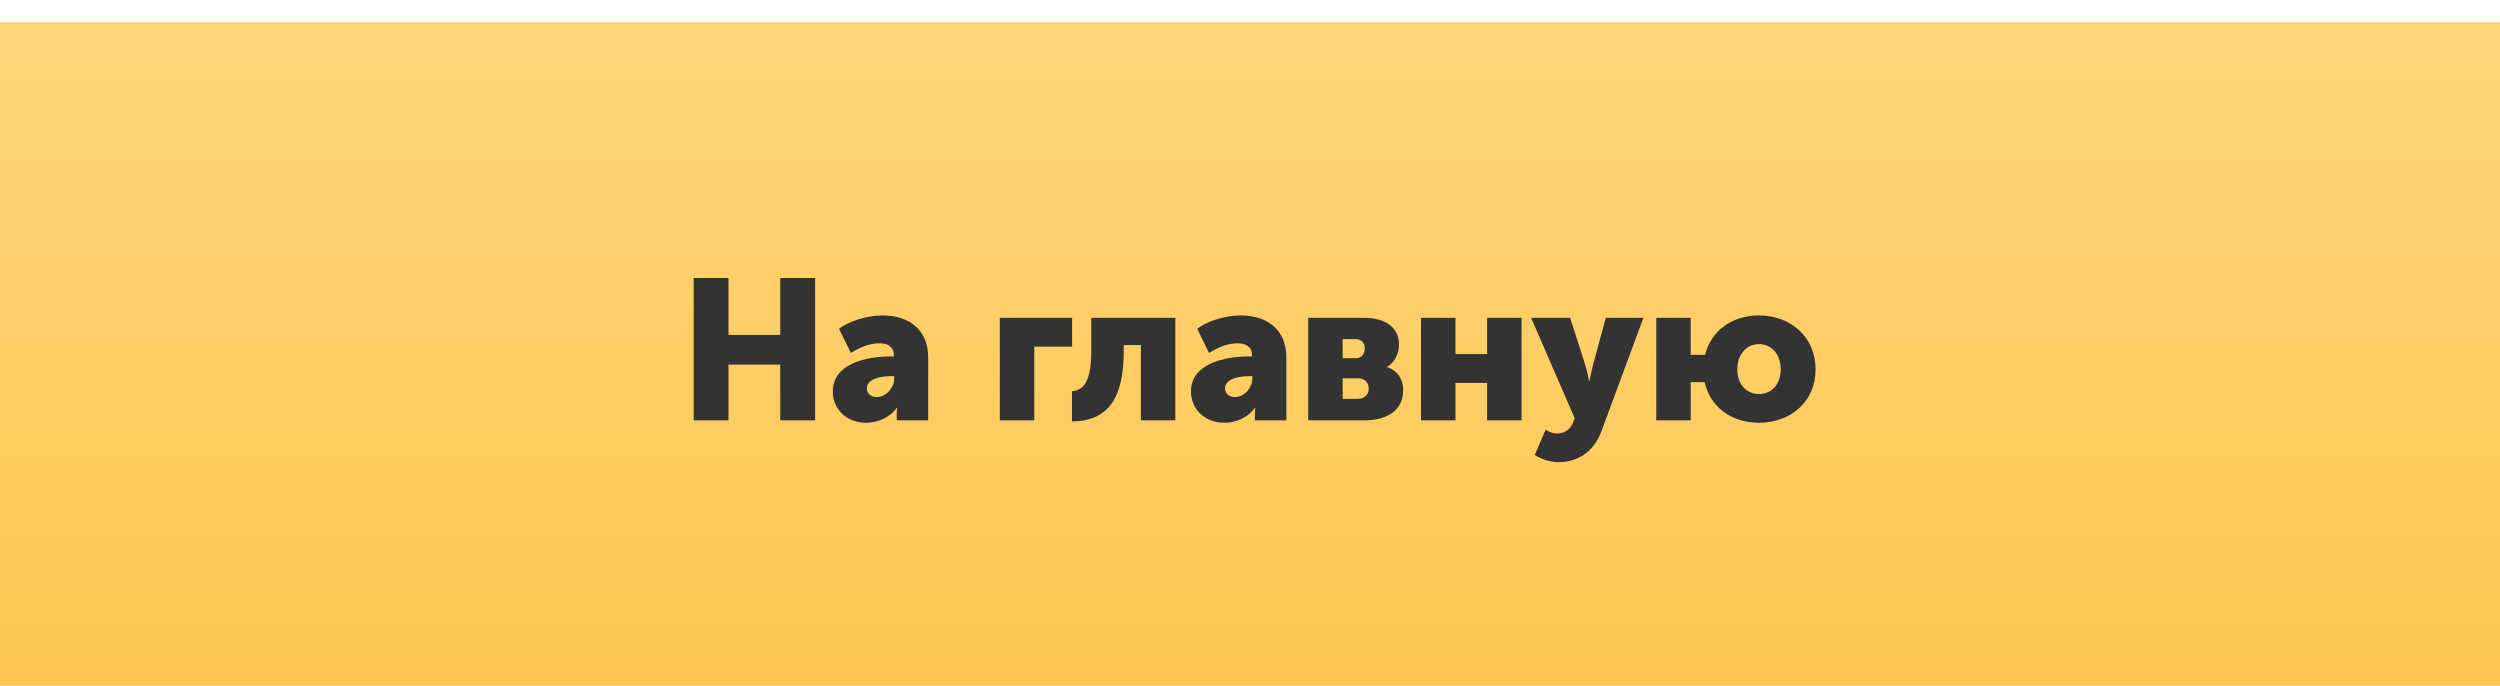
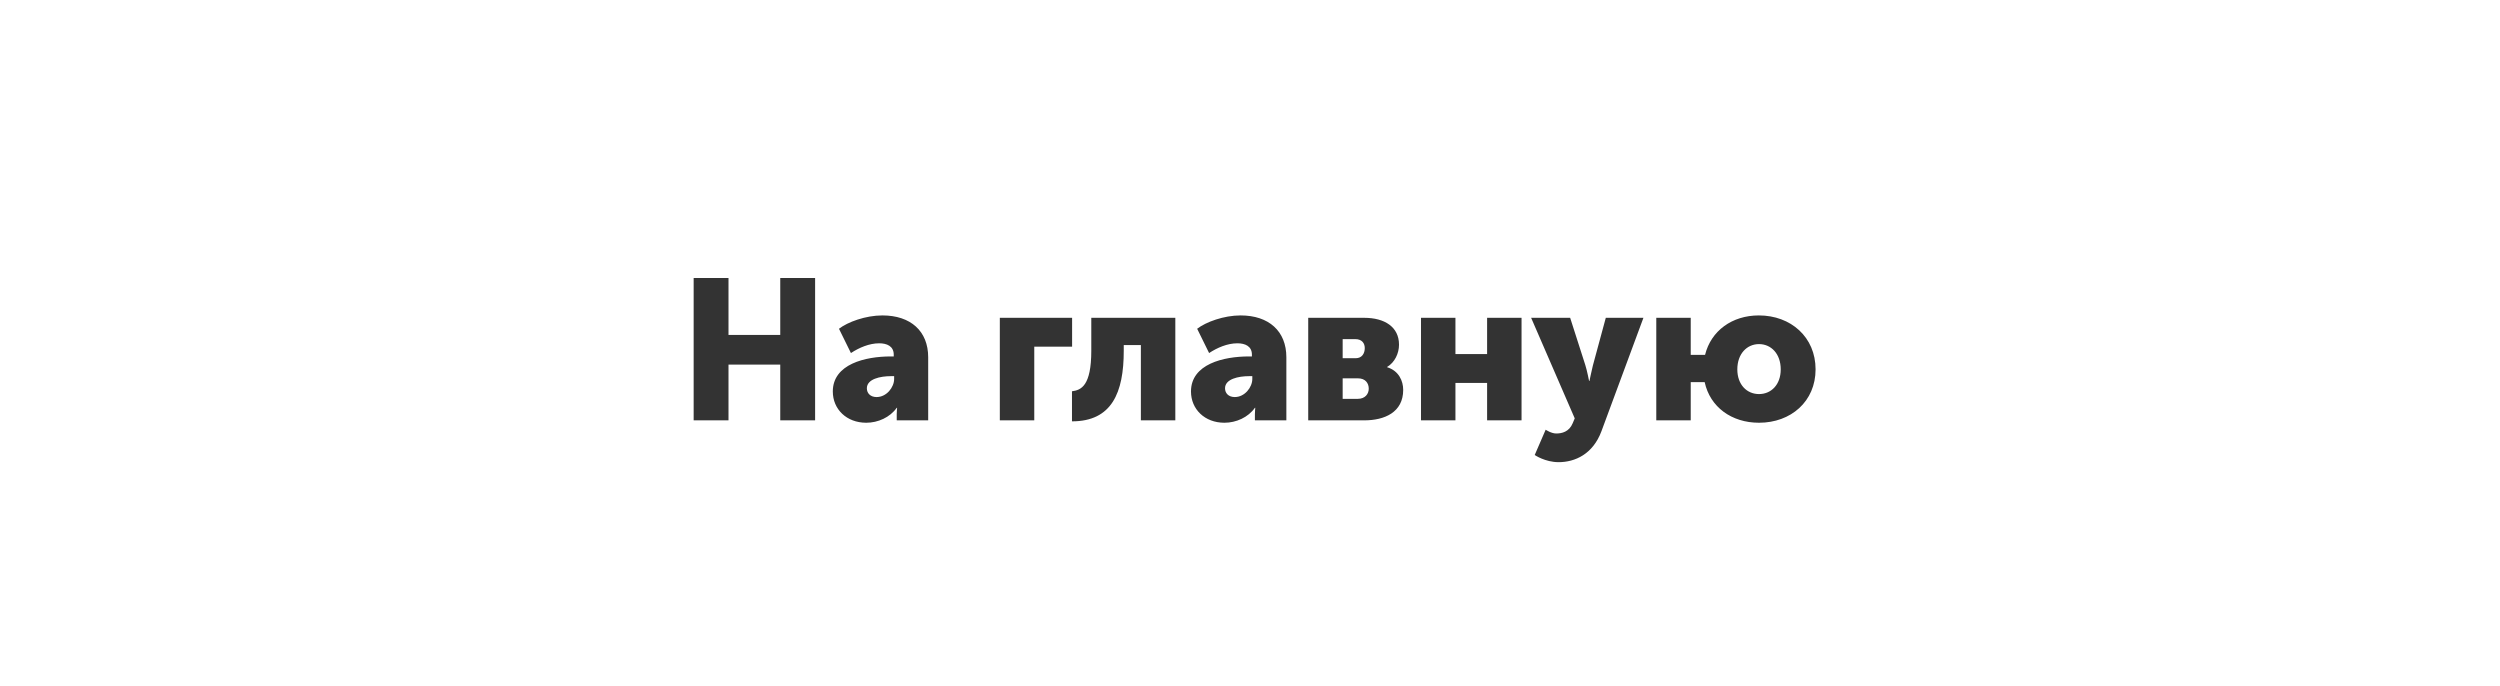
<svg xmlns="http://www.w3.org/2000/svg" width="226" height="62" viewBox="0 0 226 62" fill="none">
  <g filter="url(#filter0_d)">
-     <rect width="226" height="60" fill="url(#paint0_linear)" />
    <path d="M62.706 36H65.856V30.96H70.535V36H73.686V23.13H70.535V28.278H65.856V23.13H62.706V36ZM75.286 33.39C75.286 34.992 76.528 36.216 78.31 36.216C79.372 36.216 80.452 35.73 81.064 34.866H81.1C81.1 34.866 81.064 35.136 81.064 35.442V36H83.908V30.294C83.908 27.936 82.324 26.514 79.768 26.514C78.256 26.514 76.636 27.108 75.844 27.72L76.924 29.916C77.662 29.43 78.58 29.034 79.48 29.034C80.164 29.034 80.794 29.286 80.794 30.06V30.222H80.524C78.238 30.222 75.286 30.906 75.286 33.39ZM78.364 33.102C78.364 32.256 79.588 32.004 80.542 32.004H80.83V32.256C80.83 33.012 80.146 33.894 79.246 33.894C78.67 33.894 78.364 33.534 78.364 33.102ZM90.384 36H93.498V29.34H96.918V26.73H90.384V36ZM96.907 36.09C100.507 36.09 101.587 33.498 101.587 29.718V29.196H103.135V36H106.249V26.73H98.653V29.7C98.653 32.886 97.735 33.264 96.907 33.372V36.09ZM107.665 33.39C107.665 34.992 108.907 36.216 110.689 36.216C111.751 36.216 112.831 35.73 113.443 34.866H113.479C113.479 34.866 113.443 35.136 113.443 35.442V36H116.287V30.294C116.287 27.936 114.703 26.514 112.147 26.514C110.635 26.514 109.015 27.108 108.223 27.72L109.303 29.916C110.041 29.43 110.959 29.034 111.859 29.034C112.543 29.034 113.173 29.286 113.173 30.06V30.222H112.903C110.617 30.222 107.665 30.906 107.665 33.39ZM110.743 33.102C110.743 32.256 111.967 32.004 112.921 32.004H113.209V32.256C113.209 33.012 112.525 33.894 111.625 33.894C111.049 33.894 110.743 33.534 110.743 33.102ZM118.263 36H123.321C125.157 36 126.849 35.28 126.849 33.246C126.849 32.436 126.453 31.518 125.391 31.194V31.176C126.093 30.762 126.471 29.934 126.471 29.16C126.471 27.558 125.175 26.73 123.321 26.73H118.263V36ZM121.377 30.384V28.656H122.511C123.123 28.656 123.375 29.034 123.375 29.466C123.375 29.952 123.123 30.384 122.547 30.384H121.377ZM121.377 34.056V32.202H122.763C123.429 32.202 123.735 32.634 123.735 33.138C123.735 33.606 123.411 34.056 122.745 34.056H121.377ZM128.458 36H131.572V32.616H134.434V36H137.548V26.73H134.434V30.006H131.572V26.73H128.458V36ZM139.728 36.846L138.738 39.132C138.738 39.132 139.674 39.78 140.898 39.78C142.374 39.78 143.994 39.06 144.768 36.99L148.566 26.73H145.164L143.994 31.05C143.868 31.554 143.688 32.436 143.688 32.436H143.652C143.652 32.436 143.472 31.5 143.31 30.996L141.942 26.73H138.414L142.356 35.82L142.176 36.252C141.852 37.044 141.186 37.188 140.682 37.188C140.232 37.188 139.728 36.846 139.728 36.846ZM149.728 36H152.842V32.544H154.102C154.588 34.794 156.532 36.216 159.016 36.216C161.896 36.216 164.128 34.29 164.128 31.392C164.128 28.476 161.896 26.514 158.998 26.514C156.586 26.514 154.678 27.9 154.138 30.078H152.842V26.73H149.728V36ZM157.054 31.392C157.054 29.988 157.918 29.106 159.016 29.106C160.114 29.106 160.978 29.988 160.978 31.392C160.978 32.778 160.114 33.624 159.016 33.624C157.918 33.624 157.054 32.778 157.054 31.392Z" fill="#333333" />
  </g>
  <defs>
    <filter id="filter0_d" x="0" y="0" width="226" height="62" filterUnits="userSpaceOnUse" color-interpolation-filters="sRGB">
      <feFlood flood-opacity="0" result="BackgroundImageFix" />
      <feColorMatrix in="SourceAlpha" type="matrix" values="0 0 0 0 0 0 0 0 0 0 0 0 0 0 0 0 0 0 127 0" />
      <feOffset dy="2" />
      <feColorMatrix type="matrix" values="0 0 0 0 0.961 0 0 0 0 0.71 0 0 0 0 0.125 0 0 0 1 0" />
      <feBlend mode="normal" in2="BackgroundImageFix" result="effect1_dropShadow" />
      <feBlend mode="normal" in="SourceGraphic" in2="effect1_dropShadow" result="shape" />
    </filter>
    <linearGradient id="paint0_linear" x1="113" y1="0" x2="113" y2="60" gradientUnits="userSpaceOnUse">
      <stop stop-color="#FFD67A" />
      <stop offset="1" stop-color="#FEC650" />
    </linearGradient>
  </defs>
</svg>